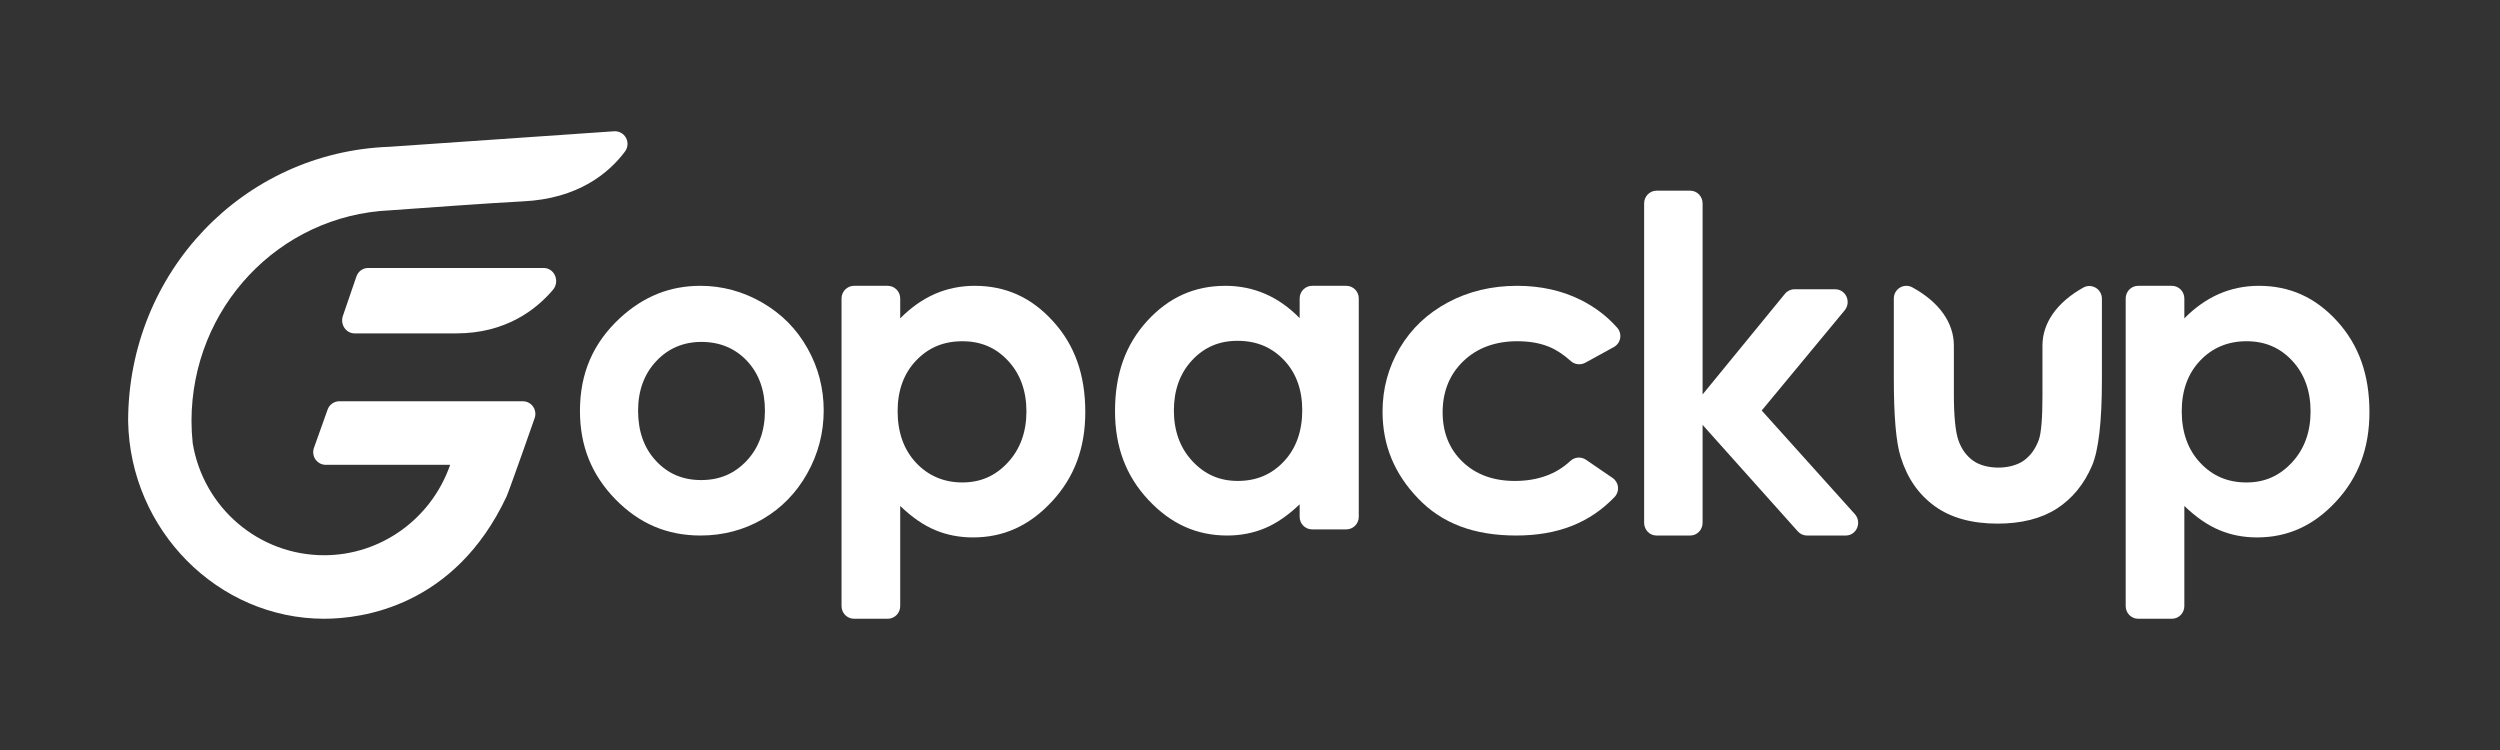
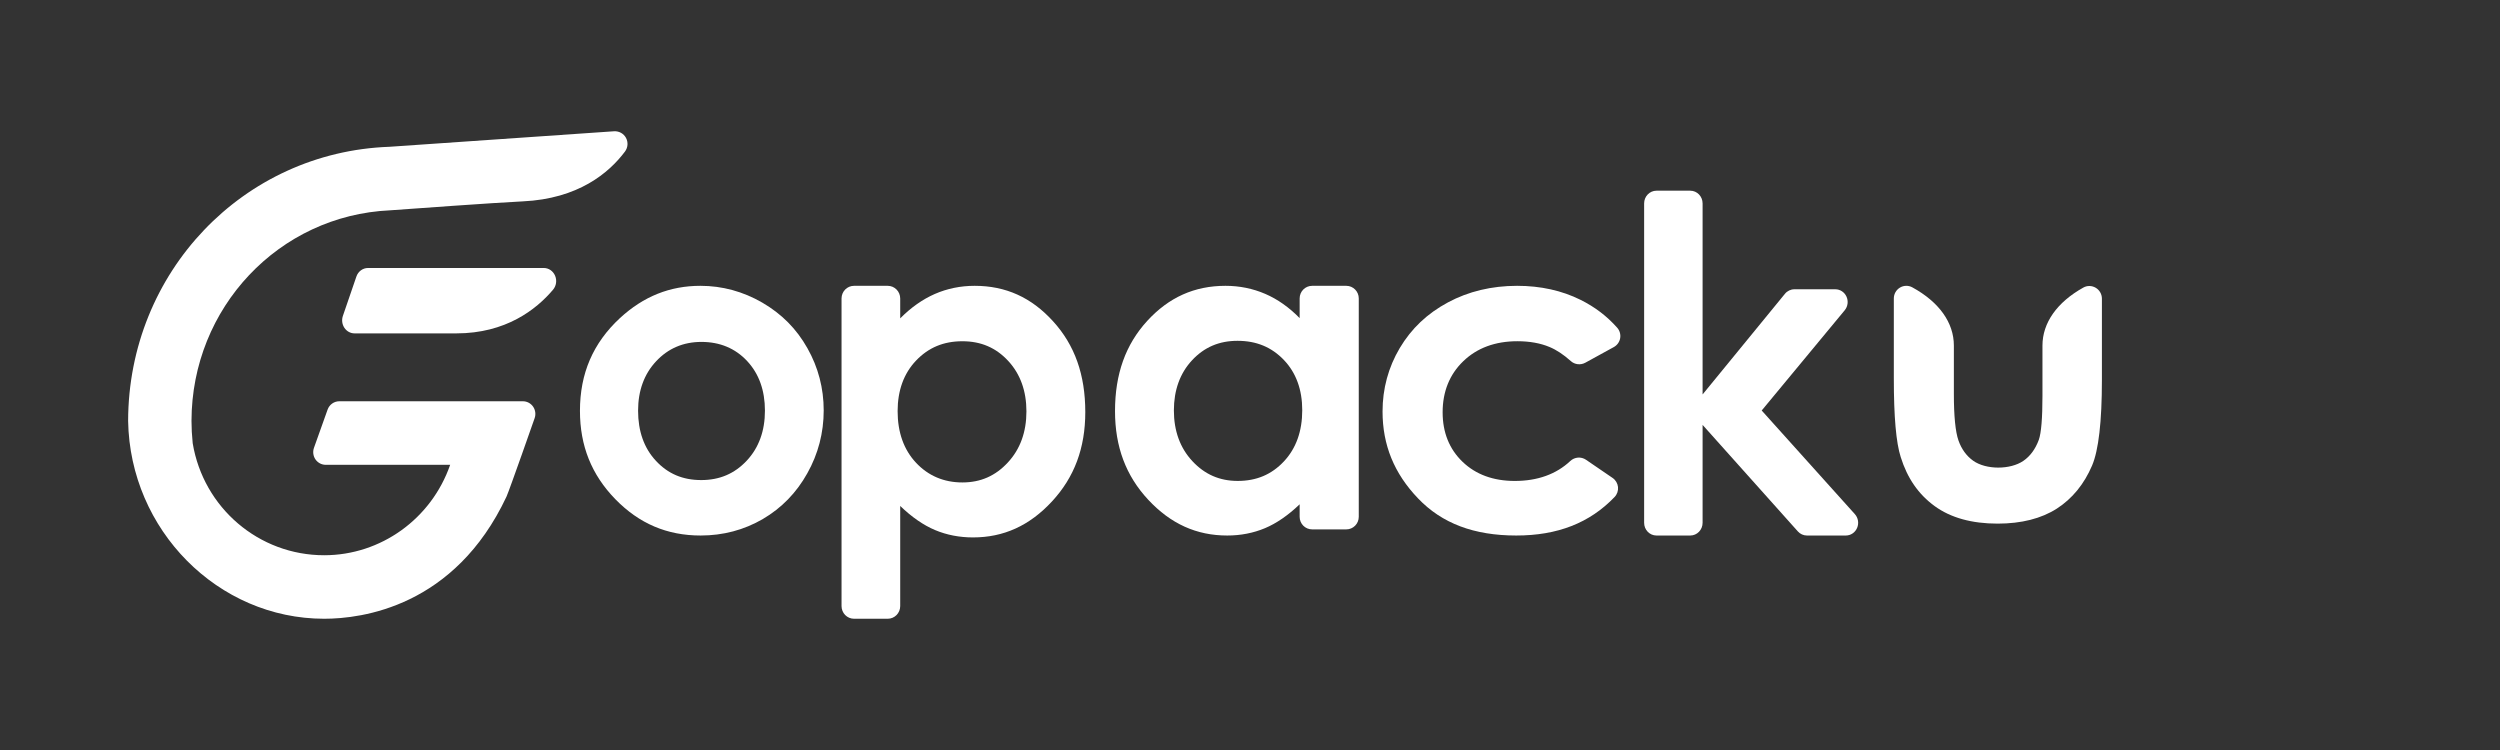
<svg xmlns="http://www.w3.org/2000/svg" width="800" height="240" viewBox="0 0 800 240" fill="none">
  <rect x="0" y="0" width="800" height="240" fill="#333333" stroke="none" />
  <path fill-rule="evenodd" clip-rule="evenodd" d="M174.013 85.756H117.761C116.102 85.756 114.594 86.855 114.039 88.512L109.725 101.088C109.286 102.367 109.463 103.786 110.201 104.897C110.946 106.015 112.16 106.683 113.447 106.683H146.031C161.828 106.683 171.579 99.084 176.972 92.706C178.016 91.479 178.266 89.726 177.625 88.223C176.985 86.72 175.575 85.756 174.013 85.756Z" fill="white" />
  <path fill-rule="evenodd" clip-rule="evenodd" d="M167.324 128.404H108.577C106.906 128.404 105.394 129.476 104.829 131.077L100.466 143.314C100.029 144.56 100.208 145.937 100.951 147.015C101.707 148.099 102.924 148.741 104.226 148.741H144.053C138.037 166.049 121.838 177.676 103.747 177.676C82.811 177.676 65.101 162.498 61.666 141.85C61.408 139.301 61.279 136.996 61.279 134.672C61.346 98.503 89.214 68.914 124.849 67.3C131.105 66.846 158.076 64.883 167.244 64.441C185.058 63.624 194.884 55.319 199.991 48.496C200.937 47.232 201.072 45.524 200.323 44.129C199.585 42.733 198.098 41.935 196.544 42.004L124.64 46.97C77.815 48.633 41.074 87.145 41 134.716C41.59 169.613 69.734 198 103.747 198C115.767 198 145.509 194.199 162.082 158.915C163.053 156.747 171.005 134.043 171.085 133.812C171.521 132.572 171.33 131.195 170.587 130.117C169.837 129.046 168.62 128.404 167.324 128.404Z" fill="white" />
  <path fill-rule="evenodd" clip-rule="evenodd" d="M238.963 147.407C235.043 151.591 230.275 153.621 224.38 153.621C218.479 153.621 213.741 151.61 209.894 147.463C206.107 143.409 204.186 138.006 204.186 131.414C204.186 125.009 206.131 119.686 209.972 115.595C213.801 111.491 218.679 109.412 224.459 109.412C230.366 109.412 235.286 111.467 239.072 115.521C242.865 119.581 244.78 124.928 244.78 131.414C244.78 137.901 242.823 143.279 238.963 147.407ZM243.931 96.836C237.763 93.271 231.105 91.463 224.143 91.463C214.358 91.463 205.919 94.843 198.363 101.806C189.766 109.796 185.585 119.5 185.585 131.47C185.585 142.66 189.287 151.907 196.897 159.73C204.519 167.559 213.462 171.366 224.216 171.366C231.402 171.366 238.096 169.59 244.107 166.086C250.105 162.577 254.891 157.651 258.339 151.455C261.822 145.26 263.585 138.489 263.585 131.334C263.585 124.248 261.841 117.557 258.387 111.448C254.903 105.247 250.171 100.469 243.931 96.836Z" fill="white" />
  <path fill-rule="evenodd" clip-rule="evenodd" d="M322.525 147.978C318.546 152.293 313.788 154.382 307.955 154.382C302.042 154.382 297.045 152.256 293.121 148.071C289.223 143.905 287.239 138.355 287.239 131.576C287.239 124.946 289.223 119.502 293.127 115.399C297.094 111.226 301.938 109.2 307.955 109.2C313.917 109.2 318.712 111.264 322.635 115.505C326.491 119.677 328.456 125.102 328.456 131.644C328.456 138.249 326.46 143.737 322.525 147.978ZM311.897 91.463C307.39 91.463 303.105 92.337 299.139 94.07C295.215 95.791 291.488 98.417 288.068 101.878V95.517C288.068 93.278 286.282 91.463 284.078 91.463H273.284C271.08 91.463 269.293 93.278 269.293 95.517V193.946C269.293 196.185 271.08 198 273.284 198H284.078C286.282 198 288.068 196.185 288.068 193.946V161.904C291.746 165.458 295.504 168.059 299.231 169.624C302.957 171.19 307.034 171.975 311.351 171.975C321.18 171.975 329.445 168.215 336.616 160.475C343.799 152.736 347.293 143.375 347.293 131.863C347.293 119.92 343.922 110.416 336.972 102.801C330.046 95.174 321.844 91.463 311.897 91.463Z" fill="white" />
  <path fill-rule="evenodd" clip-rule="evenodd" d="M410.854 147.645C406.906 151.855 402.074 153.897 396.076 153.897C390.28 153.897 385.522 151.824 381.543 147.546C377.626 143.337 375.643 137.884 375.643 131.341C375.643 124.847 377.595 119.449 381.439 115.308C385.337 111.111 390.108 109.062 396.014 109.062C402.05 109.062 406.9 111.074 410.854 115.203C414.747 119.282 416.718 124.692 416.718 131.266C416.718 137.989 414.747 143.498 410.854 147.645ZM430.814 91.463H419.885C417.675 91.463 415.888 93.265 415.888 95.487V101.795C412.517 98.353 408.821 95.741 404.898 94.051C400.938 92.336 396.652 91.463 392.158 91.463C382.242 91.463 374.039 95.134 367.101 102.698C360.175 110.269 356.805 119.703 356.805 131.545C356.805 142.978 360.292 152.263 367.451 159.939C374.622 167.627 382.893 171.366 392.71 171.366C397.014 171.366 401.079 170.573 404.787 169.02C408.477 167.472 412.216 164.897 415.888 161.375V165.38C415.888 167.608 417.675 169.404 419.885 169.404H430.814C433.018 169.404 434.805 167.608 434.805 165.38V95.487C434.805 93.265 433.018 91.463 430.814 91.463Z" fill="white" />
  <path fill-rule="evenodd" clip-rule="evenodd" d="M485.567 109.193C489.483 109.193 492.927 109.812 495.838 111.032C498.062 111.954 500.354 113.471 502.653 115.539C503.922 116.684 505.787 116.888 507.286 116.077L516.423 111.063C517.495 110.475 518.245 109.429 518.455 108.221C518.66 107.014 518.313 105.776 517.495 104.86C514.199 101.152 510.377 98.242 505.806 95.964C499.834 92.98 492.989 91.463 485.481 91.463C477.347 91.463 469.901 93.246 463.353 96.763C456.7 100.335 451.658 105.114 447.922 111.379C444.267 117.544 442.415 124.379 442.415 131.684C442.415 142.406 446.126 151.5 453.77 159.48C461.402 167.484 471.685 171.366 485.196 171.366C498.428 171.366 508.723 167.336 516.659 159.046C517.483 158.198 517.879 157.022 517.761 155.846C517.631 154.67 517.006 153.611 516.033 152.943L507.528 147.13C505.973 146.065 503.879 146.219 502.498 147.52C497.988 151.754 492.01 153.902 484.731 153.902C477.849 153.902 472.224 151.834 467.999 147.755C463.781 143.7 461.643 138.382 461.643 131.938C461.643 125.314 463.861 119.81 468.253 115.582C472.645 111.348 478.468 109.193 485.567 109.193Z" fill="white" />
  <path fill-rule="evenodd" clip-rule="evenodd" d="M563.745 131.363L590.311 99.282C591.307 98.074 591.532 96.378 590.882 94.933C590.238 93.494 588.842 92.567 587.305 92.567H574.196C573.036 92.567 571.931 93.099 571.178 94.019L544.83 126.219V65.092C544.83 62.845 543.063 61.024 540.89 61.024H530.069C527.889 61.024 526.122 62.845 526.122 65.092V167.299C526.122 169.545 527.889 171.366 530.069 171.366H540.89C543.063 171.366 544.83 169.545 544.83 167.299V135.968L575.313 170.052C576.06 170.89 577.116 171.366 578.215 171.366H590.663C592.236 171.366 593.651 170.409 594.276 168.926C594.908 167.443 594.628 165.716 593.56 164.527L563.745 131.363Z" fill="white" />
  <path fill-rule="evenodd" clip-rule="evenodd" d="M666.647 92.034C658.222 96.737 653.587 103.33 653.587 110.581V126.675C653.587 133.821 653.192 138.568 652.421 140.736C651.334 143.694 649.68 145.962 647.483 147.472C643.273 150.368 635.521 150.349 631.429 147.441C629.263 145.9 627.683 143.713 626.707 140.948C625.732 138.176 625.238 133.162 625.238 126.06V110.581C625.238 103.255 620.517 96.638 611.944 91.953C610.709 91.275 609.191 91.3 607.981 92.034C606.765 92.767 606.024 94.078 606.024 95.507V121.07C606.024 133.41 606.753 141.668 608.234 146.273C610.351 153.04 613.9 158.166 619.079 161.944C624.183 165.672 630.972 167.561 639.237 167.561C646.847 167.561 653.223 165.939 658.192 162.752C663.129 159.564 666.925 154.929 669.468 148.97C671.548 144.073 672.61 134.883 672.61 121.642V95.563C672.61 94.134 671.851 92.81 670.635 92.089C669.394 91.35 667.888 91.331 666.647 92.034Z" fill="white" />
-   <path fill-rule="evenodd" clip-rule="evenodd" d="M733.446 147.969C729.449 152.284 724.69 154.386 718.882 154.386C712.871 154.386 708.021 152.322 704.042 148.062C700.137 143.902 698.154 138.352 698.154 131.572C698.154 124.942 700.137 119.498 704.06 115.381C707.959 111.278 712.945 109.195 718.882 109.195C724.838 109.195 729.645 111.259 733.568 115.5C737.424 119.672 739.383 125.098 739.383 131.641C739.383 138.233 737.387 143.728 733.446 147.969ZM747.899 102.789C740.955 95.168 732.752 91.463 722.824 91.463C718.336 91.463 714.05 92.337 710.065 94.07C706.124 95.792 702.397 98.417 698.989 101.873V95.511C698.989 93.272 697.202 91.463 694.998 91.463H684.211C682.006 91.463 680.22 93.272 680.22 95.511V193.946C680.22 196.185 682.006 198 684.211 198H694.998C697.202 198 698.989 196.185 698.989 193.946V161.908C702.691 165.475 706.449 168.07 710.145 169.616C713.946 171.207 717.906 171.974 722.259 171.974C732.095 171.974 740.377 168.213 747.543 160.467C754.726 152.721 758.22 143.372 758.22 131.865C758.22 119.94 754.843 110.429 747.899 102.789Z" fill="white" />
</svg>